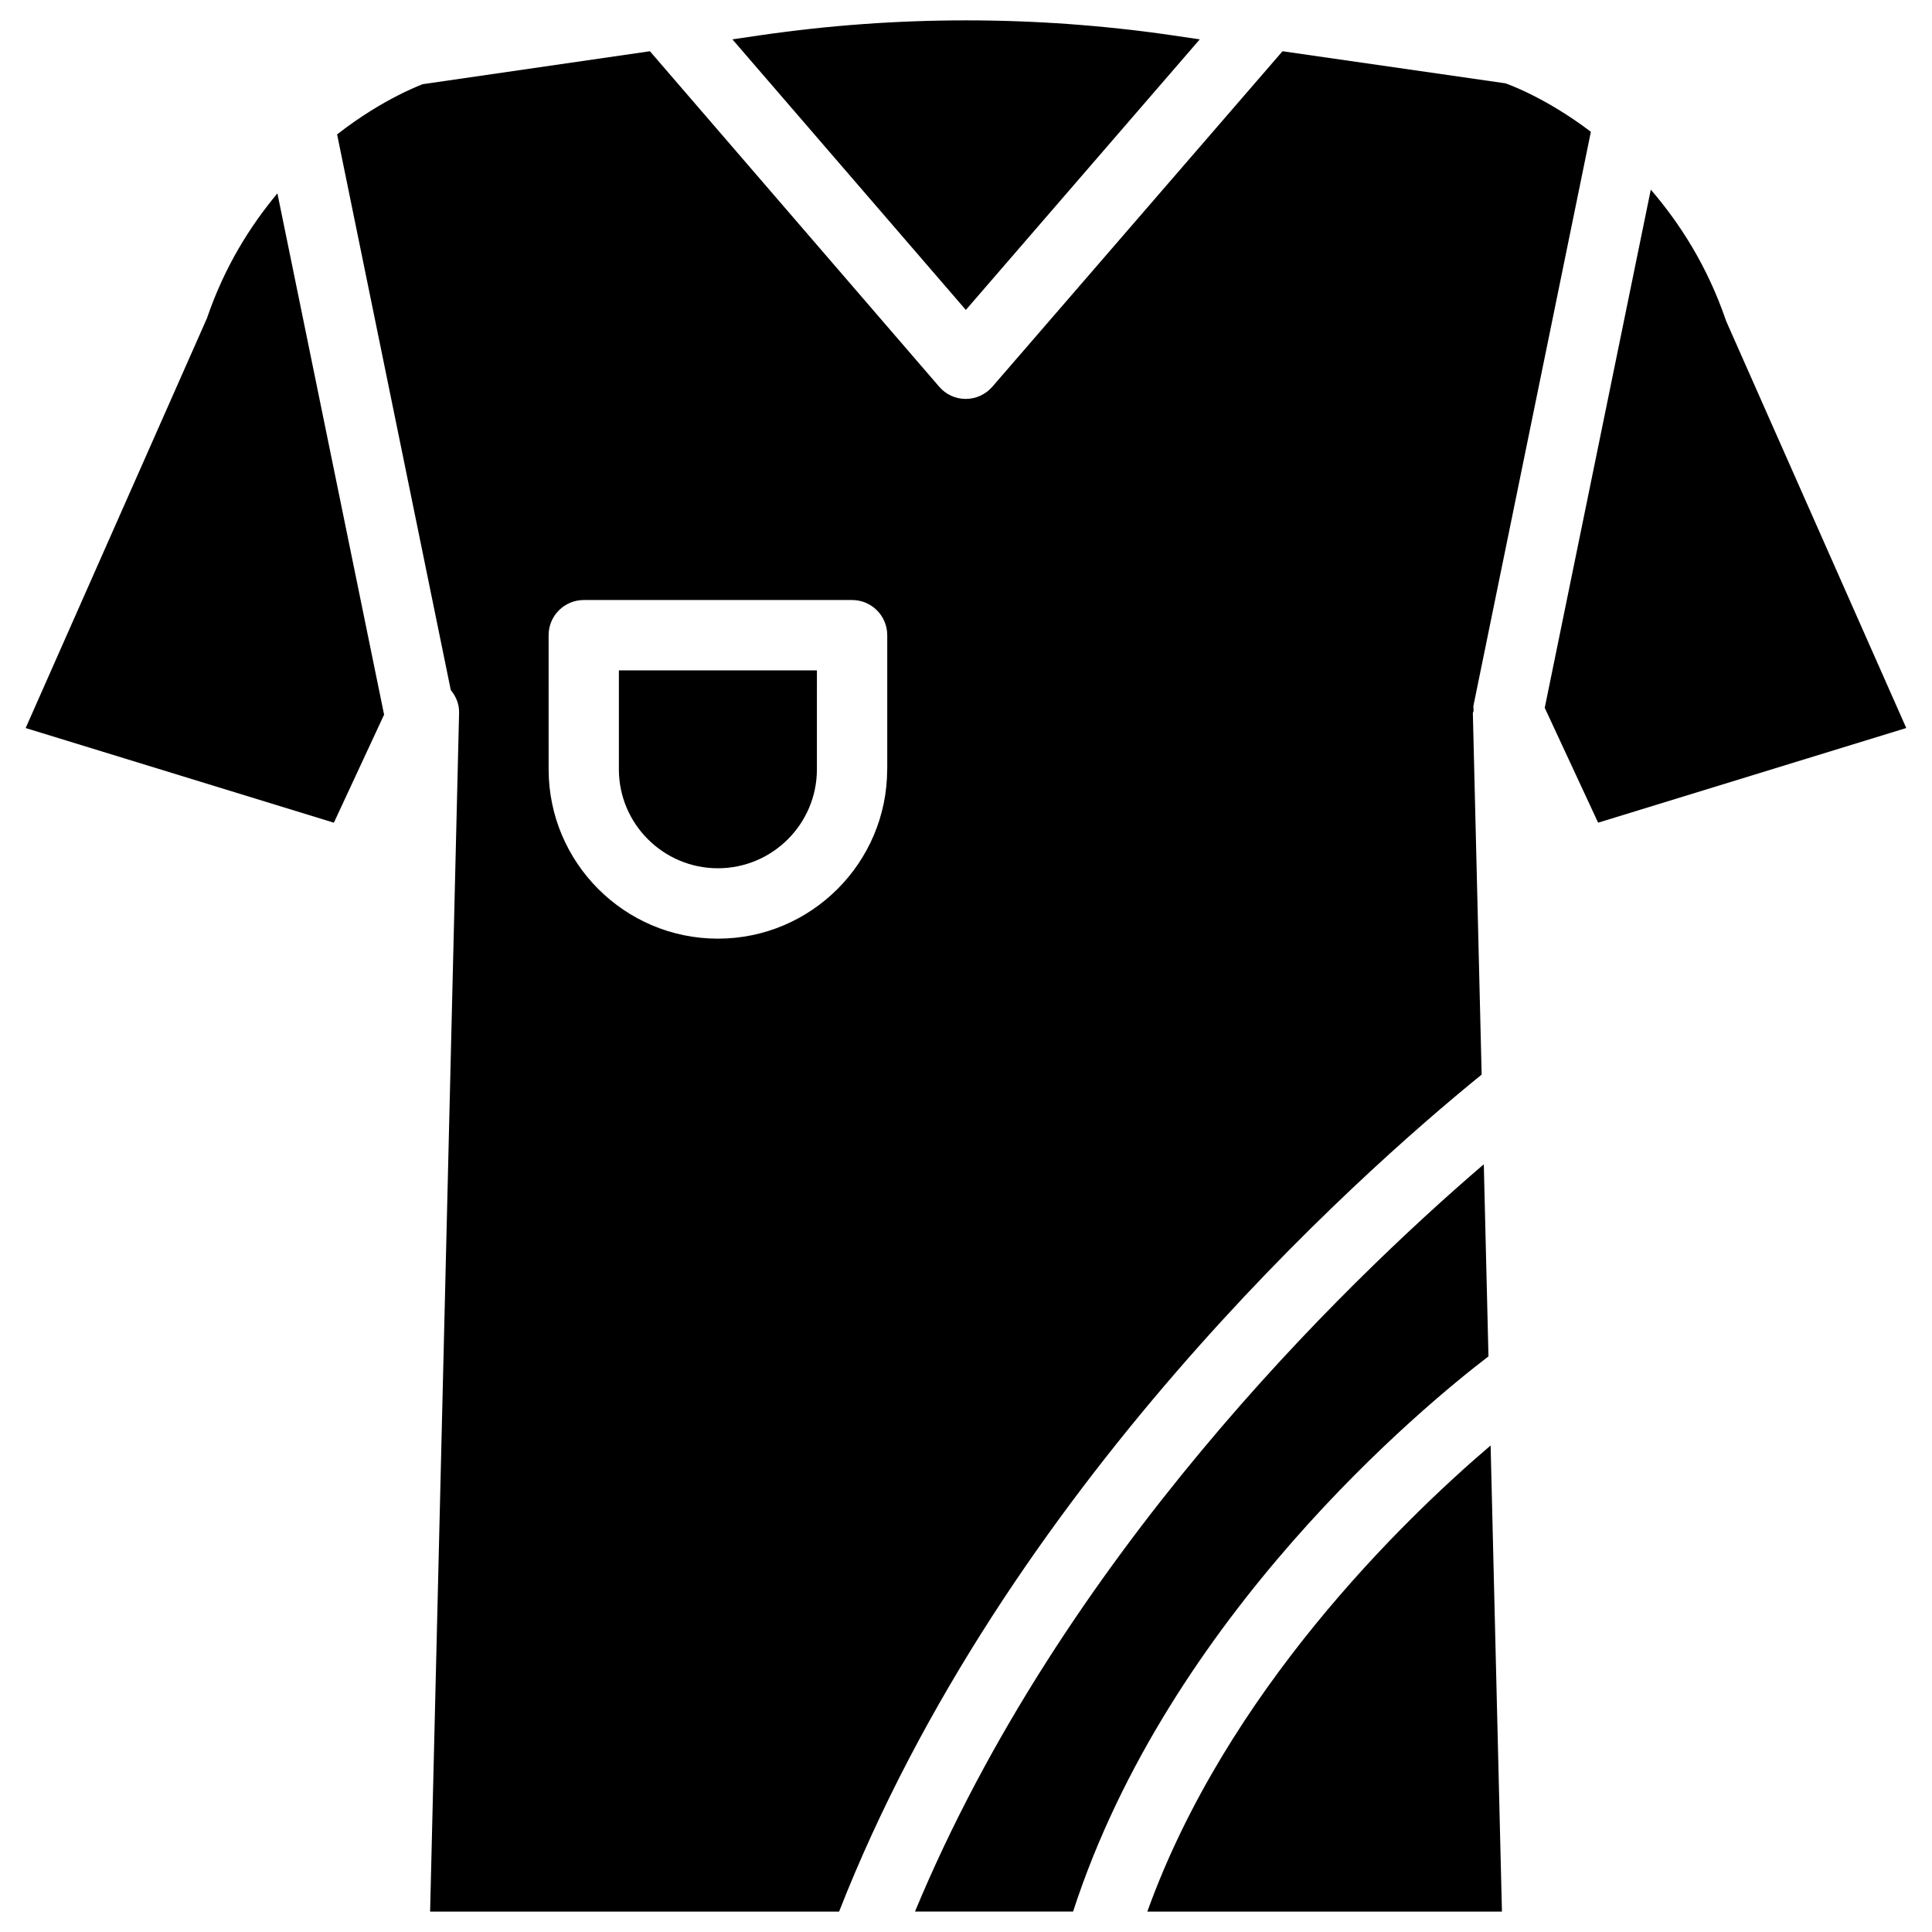
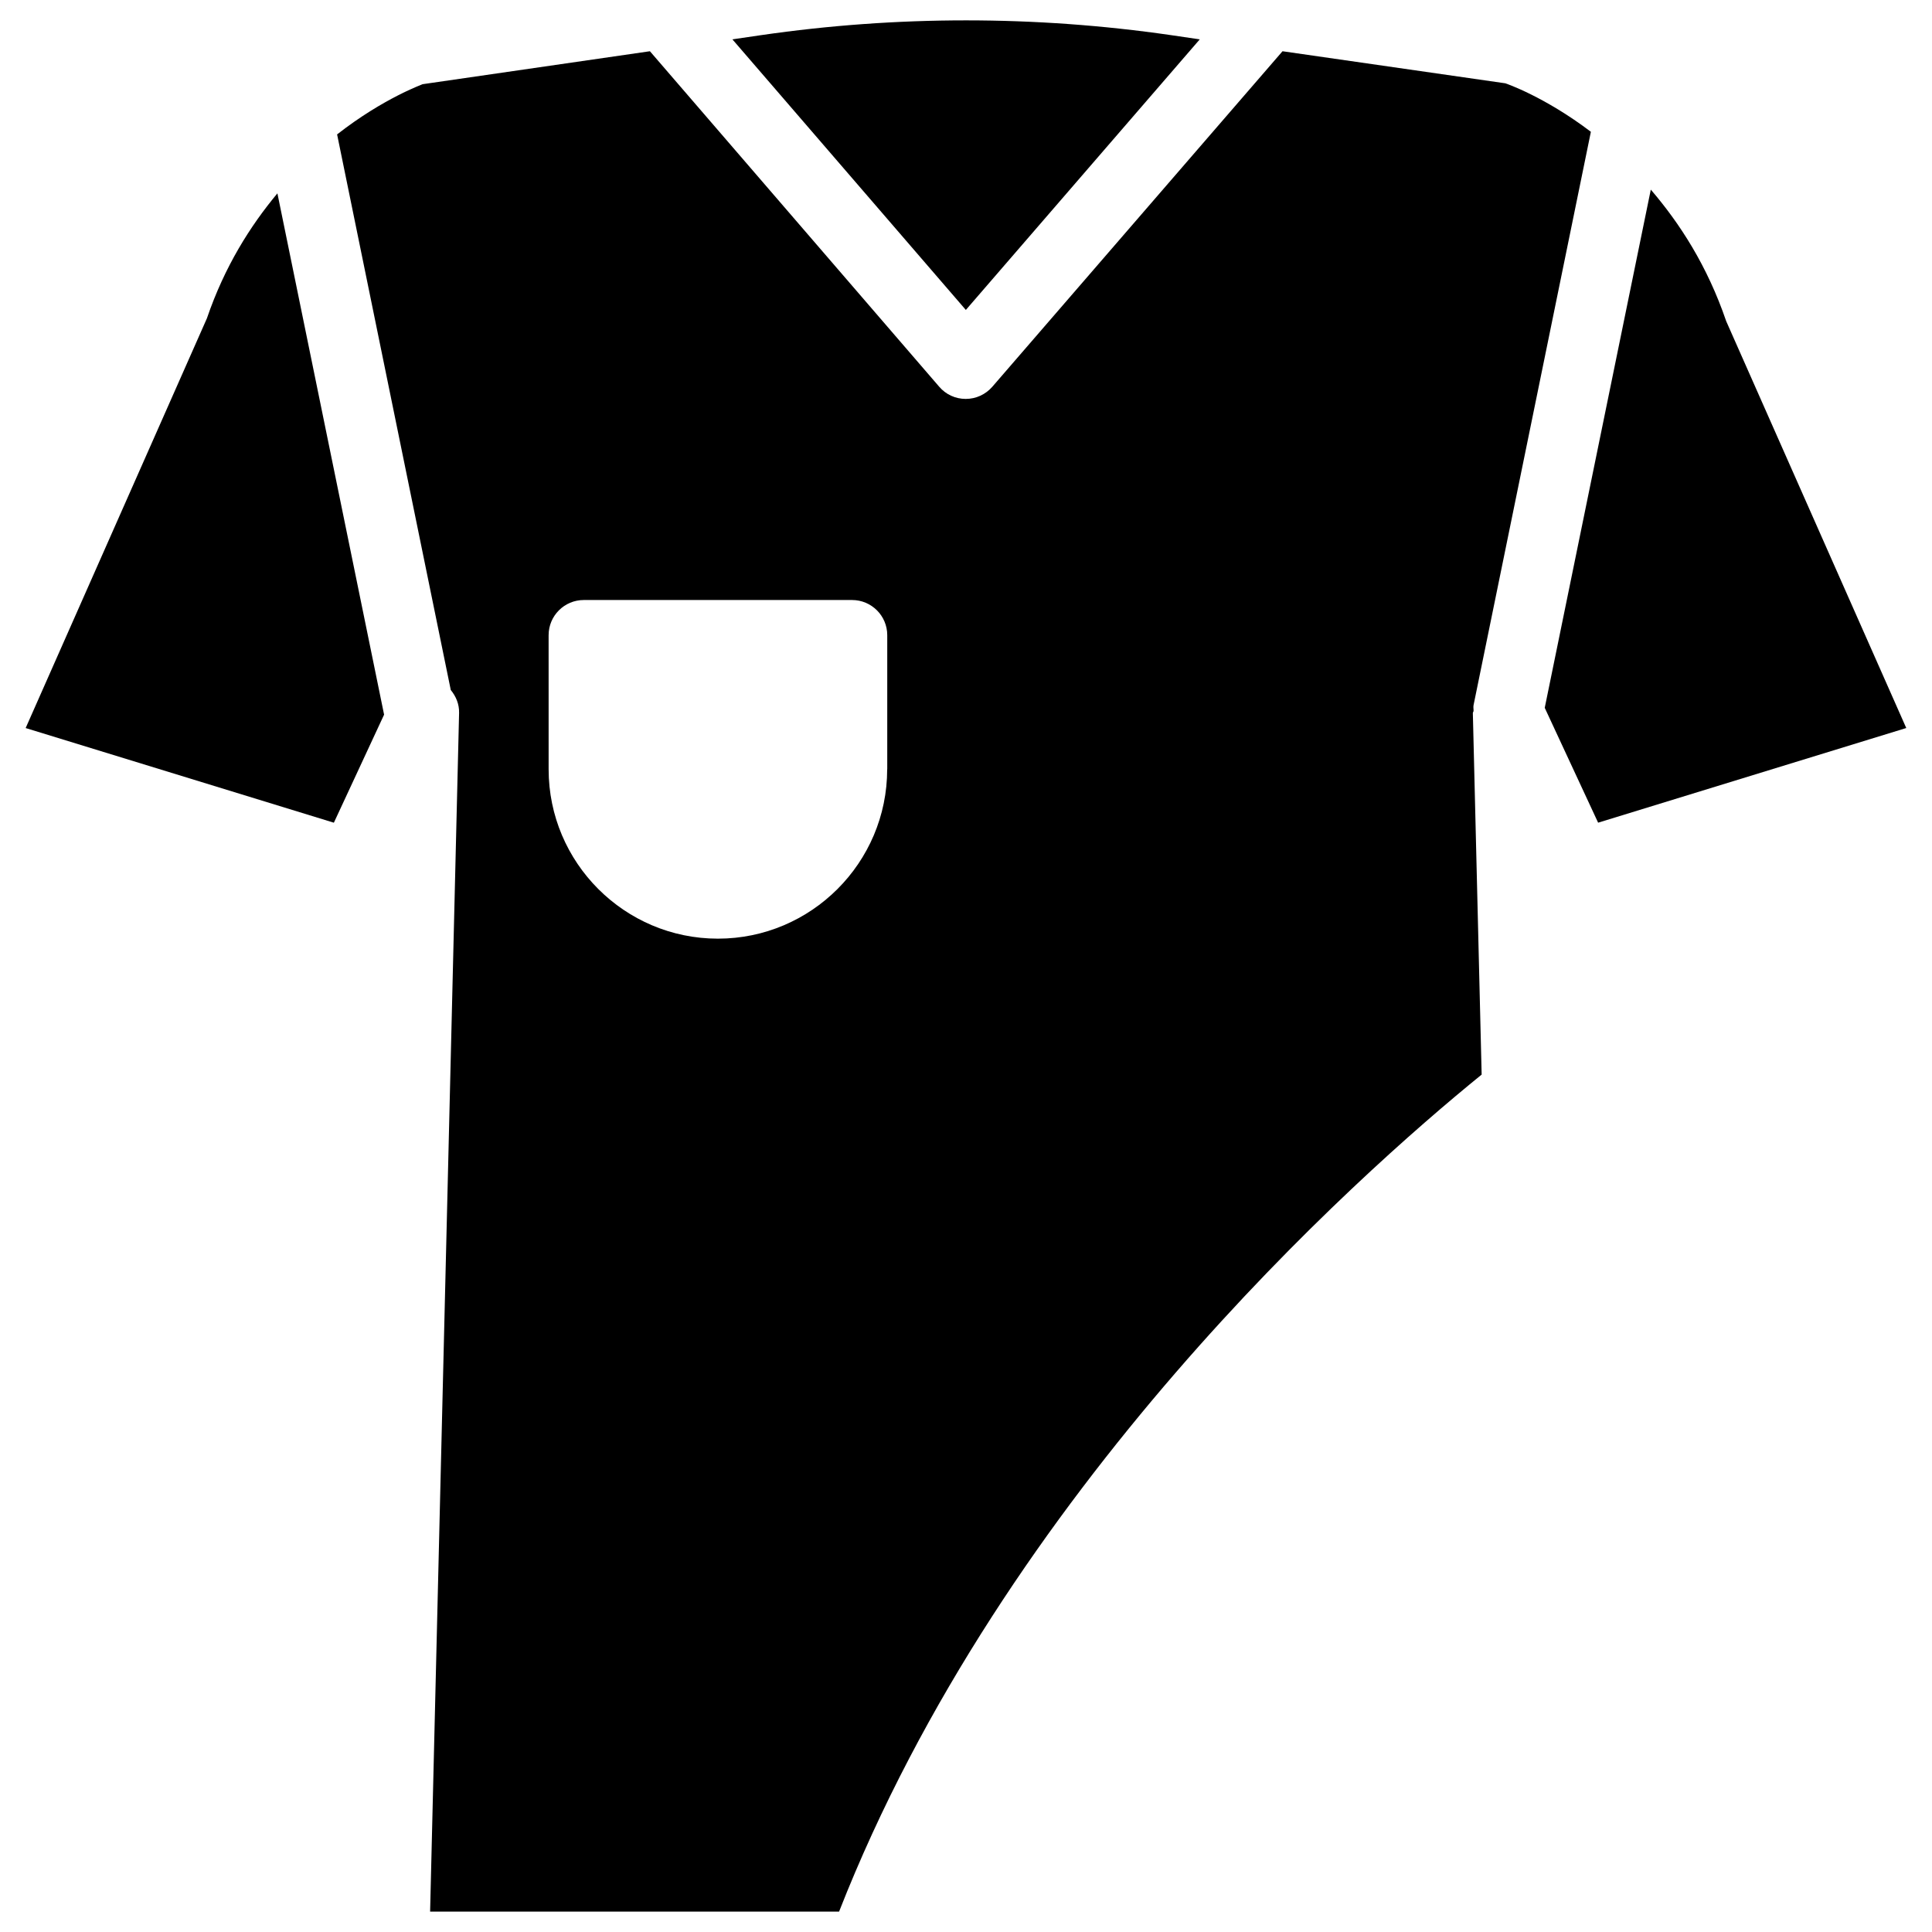
<svg xmlns="http://www.w3.org/2000/svg" fill="#000000" width="800px" height="800px" version="1.1" viewBox="144 144 512 512">
  <g>
-     <path d="m448.05 650.6h93.98l-3-123.54c-23.598 20.133-70.074 65.371-90.98 123.54z" />
-     <path d="m308.01 347.88c0 14.465 11.777 26.219 26.238 26.219 14.465 0 26.238-11.754 26.238-26.219l0.004-26.219h-52.48z" />
-     <path d="m538.46 503.45-1.238-50.906c-37.617 32.266-111.85 104.39-150.74 198.04h41.898c25.441-78.406 92.953-134.04 110.08-147.13z" />
    <path d="m461.95 154.43-7.578-1.113c-36.062-5.227-72.652-5.227-108.7 0l-7.578 1.113 61.863 71.707z" />
    <path d="m198.83 228.37-48.031 108.57 81.68 25.086 13.309-28.633-28.273-138.15c-7.203 8.648-13.98 19.355-18.684 33.125z" />
    <path d="m581.48 194.25-28.109 137.33 14.148 30.438 81.66-25.086-47.715-107.81c-5.019-14.695-12.305-25.926-19.984-34.871z" />
    <path d="m542.95 166.08-59.07-8.5-76.895 88.902c-1.785 2.059-4.344 3.234-7.055 3.234h-0.02c-2.707 0-5.269-1.176-7.031-3.254l-76.645-88.883-60.246 8.734c0.168 0-10.223 3.59-22.652 13.309l30.125 147.24c1.387 1.68 2.266 3.777 2.203 6.086l-7.68 317.65h108.38c43.895-111.91 137.04-194.83 170.29-221.82l-2.332-95.809c0-0.211 0.168-0.355 0.188-0.547 0.02-0.523-0.105-1.008 0-1.555l31.09-151.94c-12.281-9.316-22.441-12.777-22.652-12.844zm-163.84 181.79c0 24.75-20.133 44.883-44.859 44.883-24.73 0-44.859-20.133-44.859-44.883l-0.004-35.539c0-5.144 4.176-9.32 9.32-9.32h71.102c5.144 0 9.32 4.176 9.32 9.32v35.539z" />
  </g>
</svg>